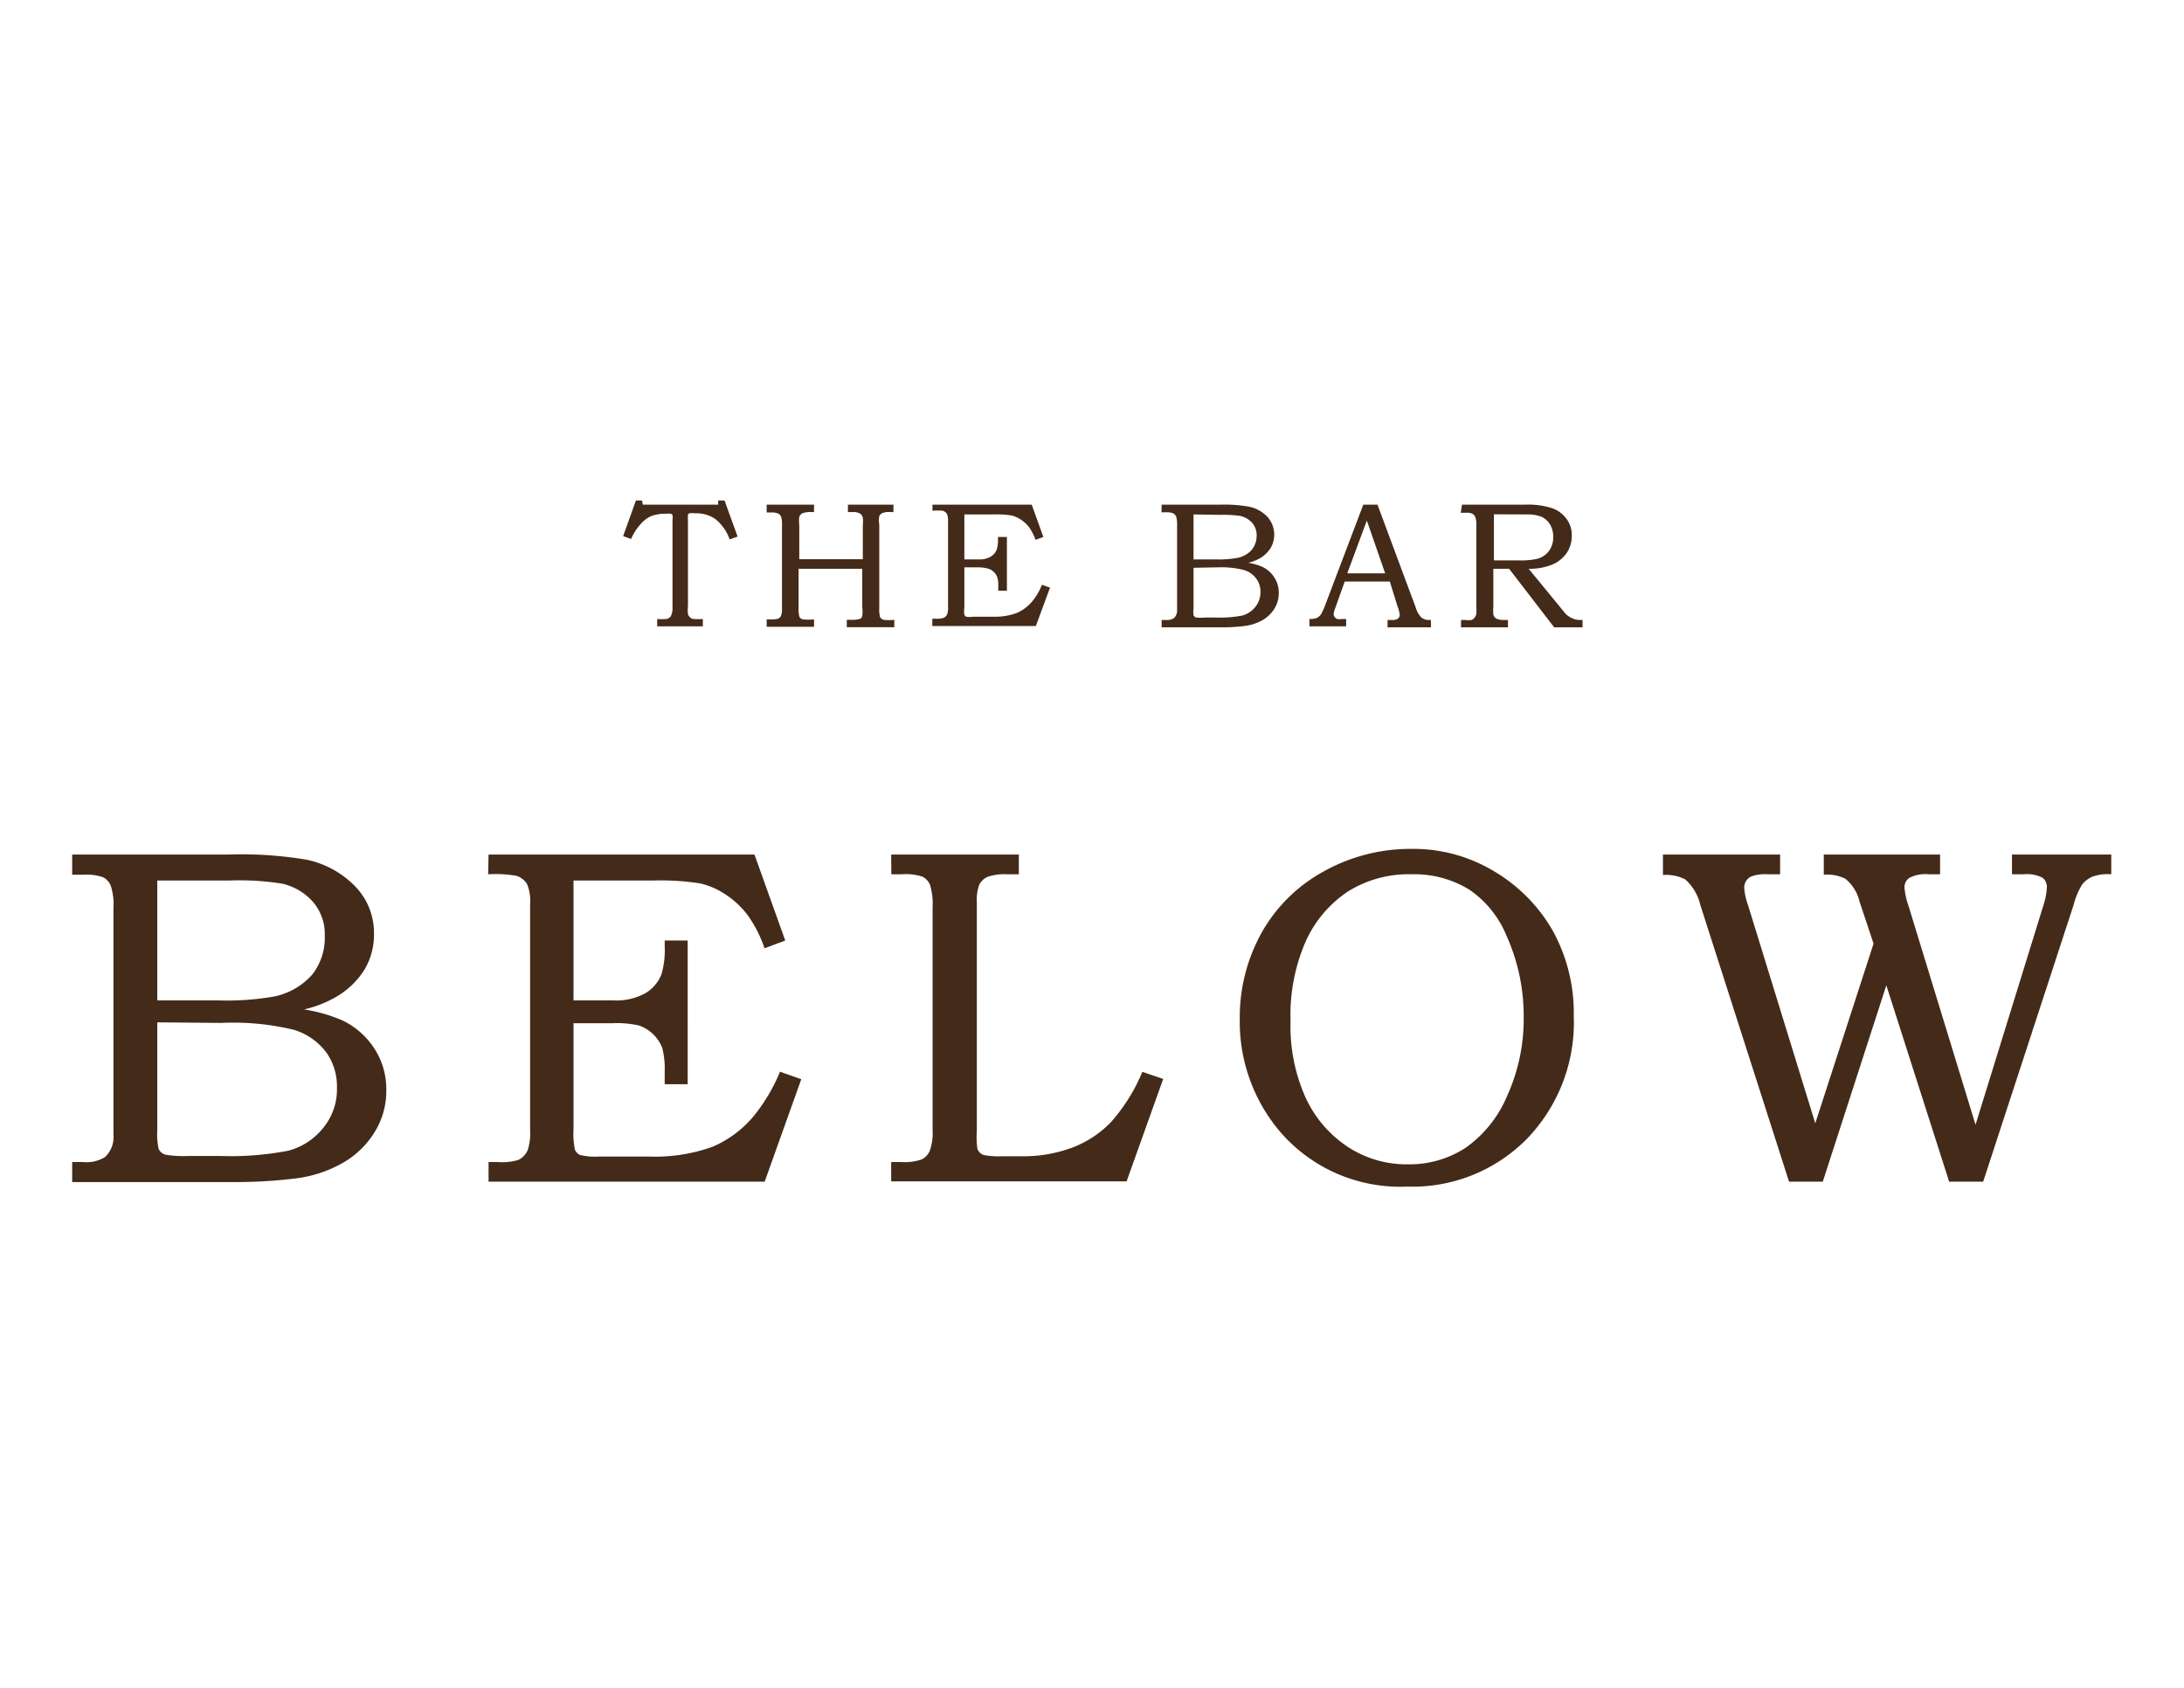
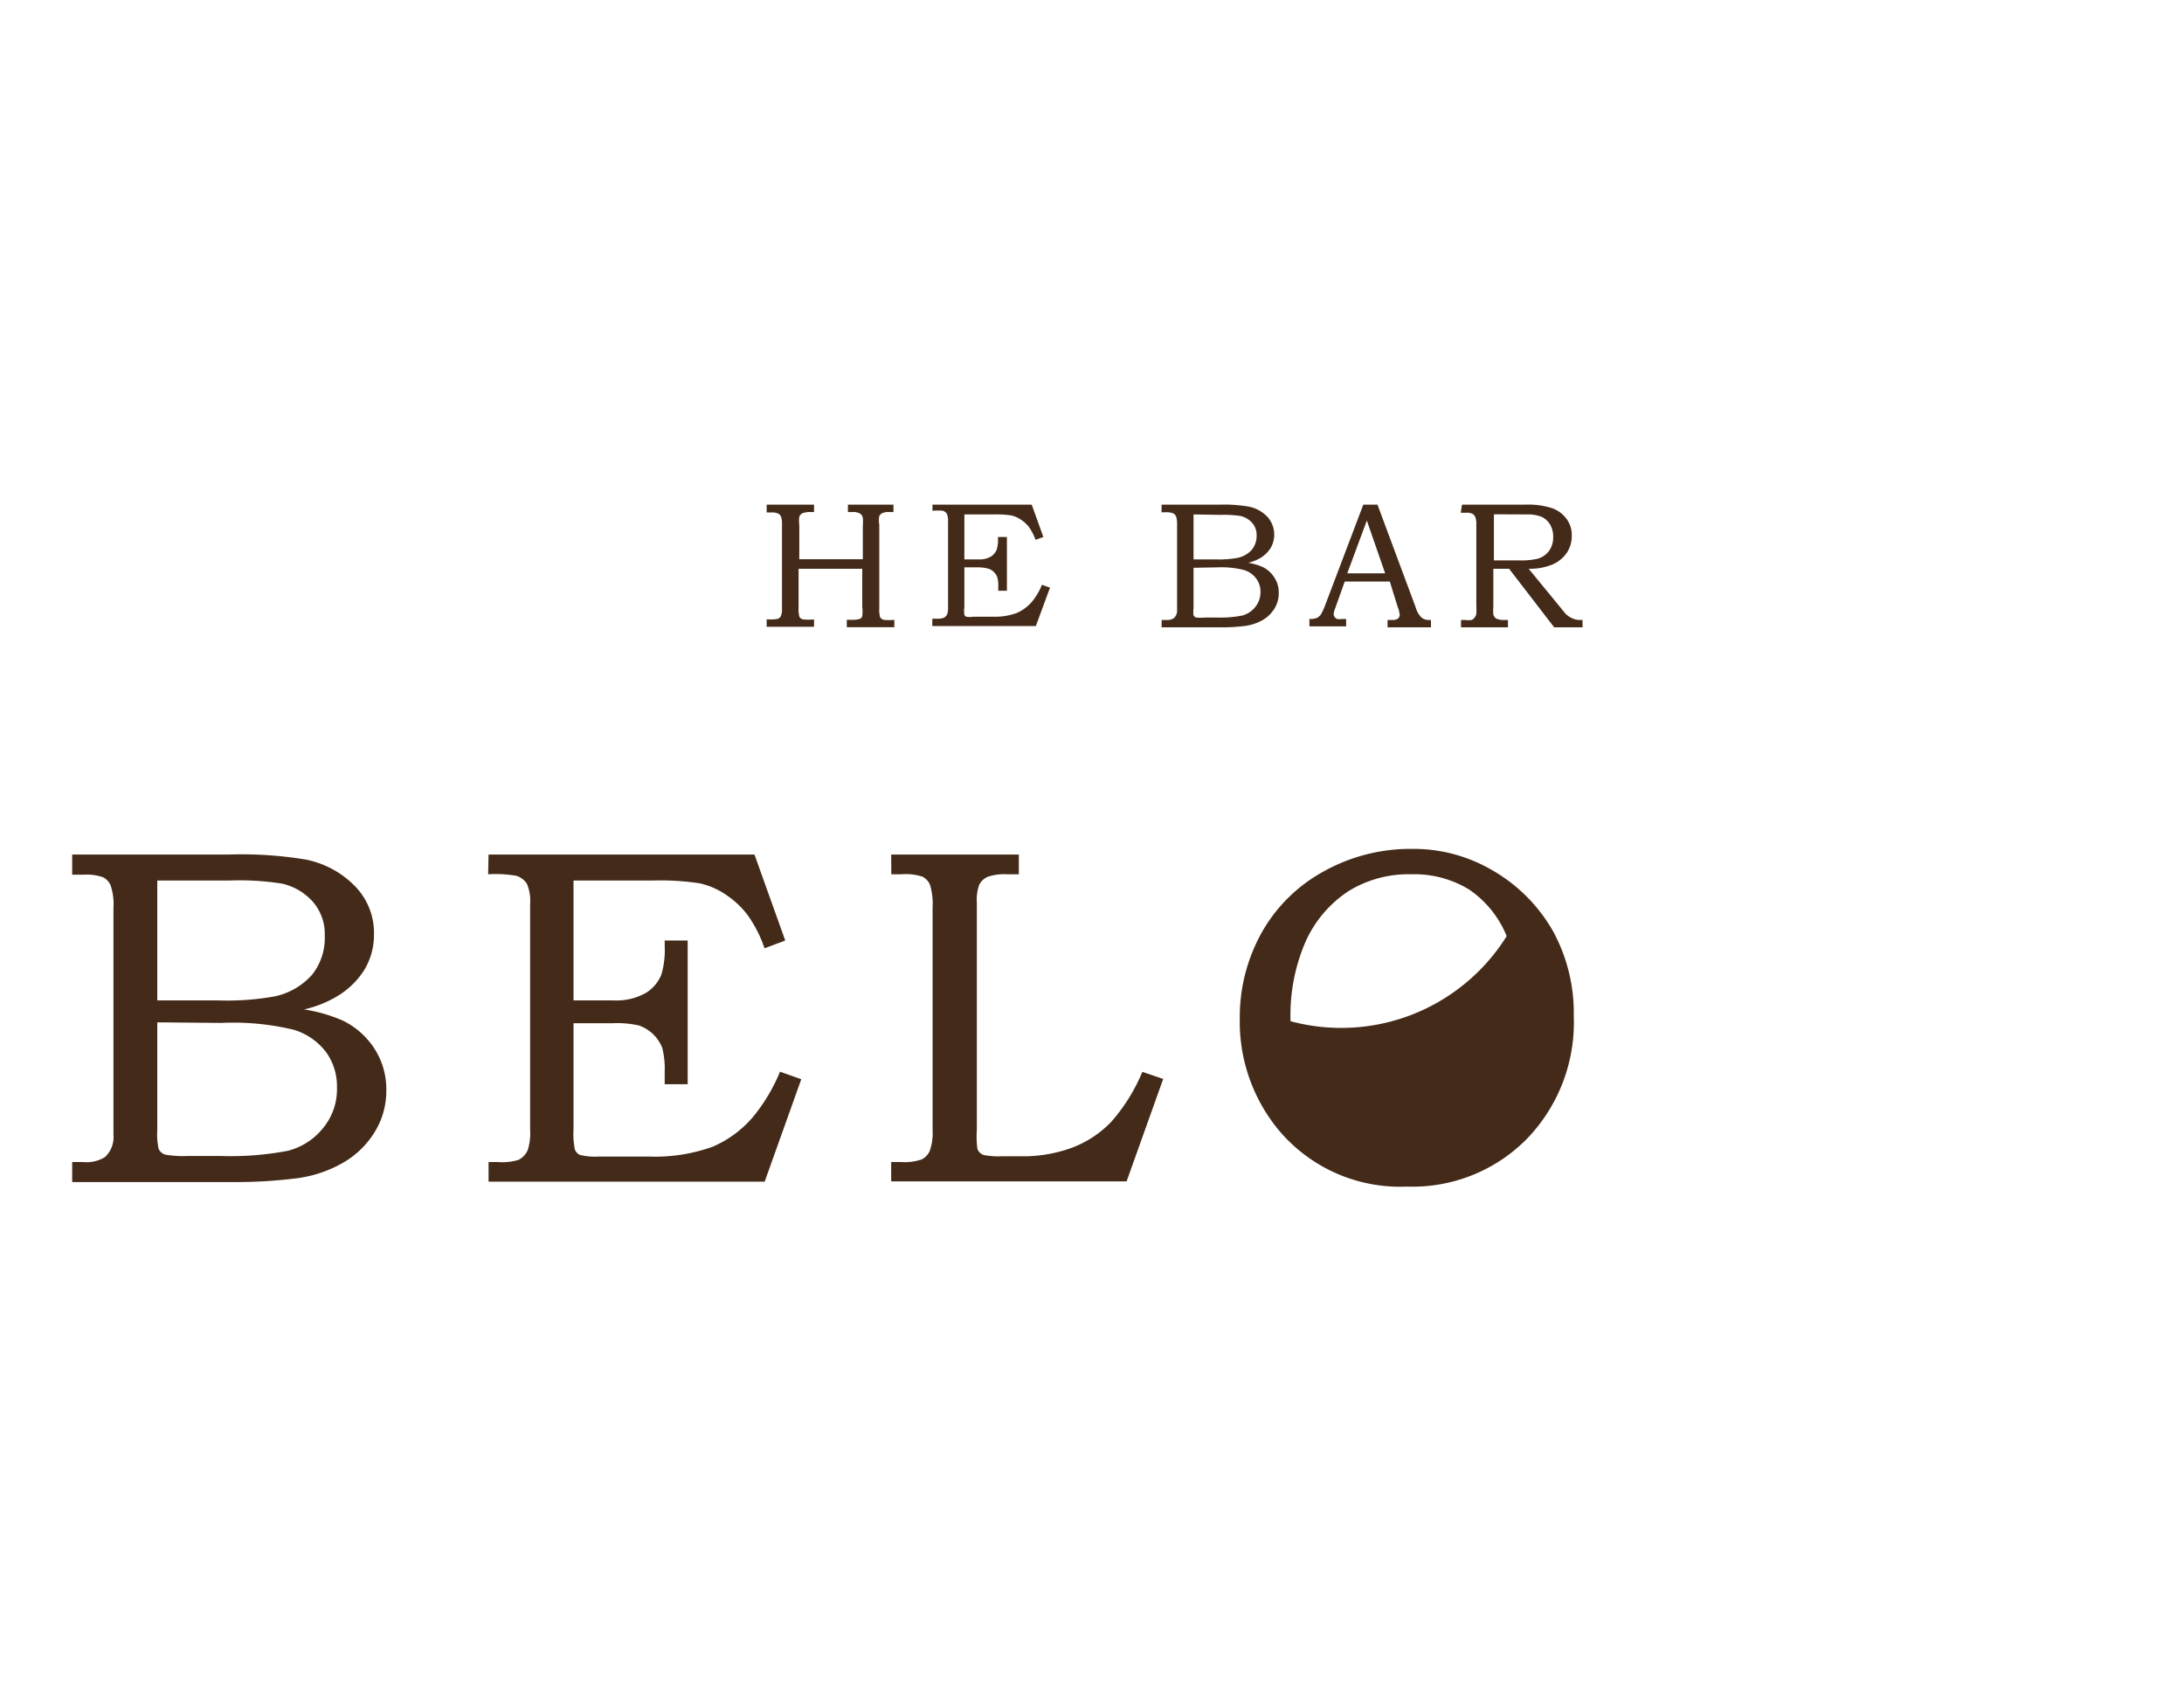
<svg xmlns="http://www.w3.org/2000/svg" viewBox="0 0 154 119">
  <defs>
    <style>.cls-1{fill:#442a18;}.cls-2{fill:none;}</style>
  </defs>
  <g id="Layer_2" data-name="Layer 2">
    <g id="Layer_1-2" data-name="Layer 1">
-       <path class="cls-1" d="M44.84,35.29h.43l.06.29h5.31l0-.29h.45l.92,2.54-.56.2a3.24,3.24,0,0,0-1-1.43,2.33,2.33,0,0,0-1.41-.41,1.67,1.67,0,0,0-.43,0,.15.15,0,0,0-.1.09,3,3,0,0,0,0,.44v6a2.53,2.53,0,0,0,0,.58.49.49,0,0,0,.14.22.39.39,0,0,0,.24.12,4,4,0,0,0,.67,0v.52H46.34v-.52a3.62,3.62,0,0,0,.67,0,.47.47,0,0,0,.31-.23,1.43,1.43,0,0,0,.1-.65V36.66a1.06,1.06,0,0,0,0-.34.18.18,0,0,0-.11-.1,1,1,0,0,0-.32,0,2.91,2.91,0,0,0-1.08.17,2.15,2.15,0,0,0-.76.59A3.69,3.69,0,0,0,44.5,38l-.56-.2Z" />
      <path class="cls-1" d="M54.06,35.58H57.4v.52h-.23a1.57,1.57,0,0,0-.57.08.44.44,0,0,0-.24.26,2.2,2.2,0,0,0,0,.58v2.41h4.48V37.08a3.07,3.07,0,0,0,0-.58.47.47,0,0,0-.21-.3,1,1,0,0,0-.5-.1h-.34v-.52H63v.52h-.3a1.11,1.11,0,0,0-.49.08.43.43,0,0,0-.21.21A1.73,1.73,0,0,0,62,37v5.89a1.9,1.9,0,0,0,.06.62.38.38,0,0,0,.25.19,3.48,3.48,0,0,0,.75,0v.52H59.71v-.52H60a2,2,0,0,0,.61-.06.29.29,0,0,0,.19-.2,2.7,2.7,0,0,0,0-.66V40.1H56.31v2.76a2,2,0,0,0,.06.63.37.37,0,0,0,.25.18,3.92,3.92,0,0,0,.78,0v.52H54.06v-.52h.21a2.27,2.27,0,0,0,.61-.05.46.46,0,0,0,.19-.2,1.34,1.34,0,0,0,.07-.53V37a1.75,1.75,0,0,0-.06-.56.43.43,0,0,0-.21-.23,1,1,0,0,0-.46-.08h-.35Z" />
      <path class="cls-1" d="M65.75,35.58h7l.82,2.28-.55.2a3.76,3.76,0,0,0-.45-.88,2.3,2.3,0,0,0-.58-.54,1.94,1.94,0,0,0-.68-.3,7.06,7.06,0,0,0-1.25-.07H68v3.17h1a1.55,1.55,0,0,0,.87-.2,1,1,0,0,0,.41-.49,2.14,2.14,0,0,0,.09-.75v-.14H71v3.79h-.61v-.33a1.83,1.83,0,0,0-.07-.62.9.9,0,0,0-.24-.37.92.92,0,0,0-.37-.23A2.79,2.79,0,0,0,69,40H68v2.81a1.8,1.8,0,0,0,0,.53.23.23,0,0,0,.13.14,1.55,1.55,0,0,0,.51,0H70a4.47,4.47,0,0,0,1.69-.26,3,3,0,0,0,1.08-.8,4.44,4.44,0,0,0,.7-1.19l.57.2-1,2.71h-7.3v-.52H66a1.42,1.42,0,0,0,.54-.06.55.55,0,0,0,.25-.25,1.53,1.53,0,0,0,.06-.54v-6a1.25,1.25,0,0,0-.08-.54.58.58,0,0,0-.28-.22,4.13,4.13,0,0,0-.74,0Z" />
      <path class="cls-1" d="M81.91,35.58H86a10.2,10.2,0,0,1,2.06.14,2.47,2.47,0,0,1,1.31.72,1.88,1.88,0,0,1,.23,2.19,2.22,2.22,0,0,1-.74.72,3.41,3.41,0,0,1-.84.33,4.14,4.14,0,0,1,1,.29,2,2,0,0,1,.84.75,1.93,1.93,0,0,1,.31,1.09,2.08,2.08,0,0,1-.3,1.09,2.37,2.37,0,0,1-.86.83,3.43,3.43,0,0,1-1.29.41,12.54,12.54,0,0,1-1.52.09H81.91v-.52h.29a.9.9,0,0,0,.58-.13A.73.73,0,0,0,83,43V37a1.85,1.85,0,0,0-.07-.59.5.5,0,0,0-.21-.22,1.24,1.24,0,0,0-.53-.07h-.29Zm2.25.69v3.17h1.59a7.1,7.1,0,0,0,1.52-.11,1.83,1.83,0,0,0,1-.57,1.58,1.58,0,0,0,.34-1,1.32,1.32,0,0,0-.31-.89,1.59,1.59,0,0,0-.82-.49,8,8,0,0,0-1.4-.08Zm0,3.76v2.84a2,2,0,0,0,0,.51.28.28,0,0,0,.2.16,3.28,3.28,0,0,0,.6,0h.84a8.21,8.21,0,0,0,1.79-.14,1.76,1.76,0,0,0,.91-.59,1.64,1.64,0,0,0,.38-1.08,1.52,1.52,0,0,0-.31-.95,1.66,1.66,0,0,0-.85-.59A6.46,6.46,0,0,0,85.84,40Z" />
      <path class="cls-1" d="M96.13,35.58h1l2.69,7.23a1.74,1.74,0,0,0,.4.72.8.8,0,0,0,.54.18h.14v.52H97.84v-.52h.29a.81.81,0,0,0,.39-.06.35.35,0,0,0,.18-.3,2.56,2.56,0,0,0-.17-.64L98,41H94.82l-.67,1.88a1.52,1.52,0,0,0-.11.4.34.34,0,0,0,.07.22.39.39,0,0,0,.17.14,1.14,1.14,0,0,0,.37,0h.27v.52H92.33v-.52a1.34,1.34,0,0,0,.52-.07.86.86,0,0,0,.28-.23,4.08,4.08,0,0,0,.31-.67ZM95,40.42h2.67L96.38,36.7Z" />
      <path class="cls-1" d="M103.09,35.58h4.47a5.52,5.52,0,0,1,1.92.26,2.18,2.18,0,0,1,1,.77,1.89,1.89,0,0,1,.35,1.15,2.13,2.13,0,0,1-.34,1.2,2.33,2.33,0,0,1-1,.83,4.16,4.16,0,0,1-1.7.31l2.29,2.79c.18.23.31.38.36.43a1.77,1.77,0,0,0,.46.29,1.33,1.33,0,0,0,.54.1h.15v.52h-2l-3.18-4.13h-1.11v2.67a3.1,3.1,0,0,0,0,.56.48.48,0,0,0,.22.29,1.3,1.3,0,0,0,.59.09h.22v.52h-3.31v-.52h.3a1.53,1.53,0,0,0,.45,0,.43.43,0,0,0,.2-.16.57.57,0,0,0,.13-.27,5.63,5.63,0,0,0,0-.63V37a1.43,1.43,0,0,0-.07-.54.5.5,0,0,0-.21-.24,1,1,0,0,0-.46-.07h-.36Zm2.25.68v3.25h1.78a5.16,5.16,0,0,0,1.27-.11,1.51,1.51,0,0,0,.83-.55,1.62,1.62,0,0,0,.3-1,1.67,1.67,0,0,0-.22-.87,1.4,1.4,0,0,0-.59-.54,2.74,2.74,0,0,0-1.12-.17Z" />
      <path class="cls-1" d="M5.09,60.25h11a27.64,27.64,0,0,1,5.51.36,6.66,6.66,0,0,1,3.48,1.92,4.7,4.7,0,0,1,1.29,3.33,4.76,4.76,0,0,1-.68,2.52,5.74,5.74,0,0,1-2,1.91,8.1,8.1,0,0,1-2.25.88,10.93,10.93,0,0,1,2.74.79,5.54,5.54,0,0,1,2.24,2,5.28,5.28,0,0,1,.82,2.91,5.5,5.5,0,0,1-.8,2.91A6.29,6.29,0,0,1,24.15,82a8.87,8.87,0,0,1-3.45,1.1,33.63,33.63,0,0,1-4.05.24H5.09V81.93h.77a2.48,2.48,0,0,0,1.54-.35A1.92,1.92,0,0,0,8,80V64a4.16,4.16,0,0,0-.19-1.55,1.14,1.14,0,0,0-.54-.6,3.63,3.63,0,0,0-1.41-.18H5.09Zm6,1.83v8.45h4.22a19.06,19.06,0,0,0,4.06-.28A4.89,4.89,0,0,0,22,68.73a4.17,4.17,0,0,0,.9-2.76,3.47,3.47,0,0,0-.82-2.37,4.13,4.13,0,0,0-2.19-1.3,19.2,19.2,0,0,0-3.71-.22Zm0,10v7.57a4.79,4.79,0,0,0,.1,1.36.74.74,0,0,0,.53.41,8,8,0,0,0,1.59.08h2.24a21.13,21.13,0,0,0,4.77-.37,4.65,4.65,0,0,0,2.44-1.57,4.29,4.29,0,0,0,1-2.88A4.12,4.12,0,0,0,23,74.19a4.5,4.5,0,0,0-2.26-1.58,18.17,18.17,0,0,0-5.14-.49Z" />
      <path class="cls-1" d="M34.45,60.25H53.2l2.17,6.06-1.46.55a9,9,0,0,0-1.19-2.34,6.29,6.29,0,0,0-1.55-1.45,5.36,5.36,0,0,0-1.82-.79,18.57,18.57,0,0,0-3.32-.2H40.44v8.45h2.78A4.21,4.21,0,0,0,45.55,70a2.71,2.71,0,0,0,1.09-1.3,6.16,6.16,0,0,0,.23-2v-.39h1.62V76.44H46.87v-.88a6,6,0,0,0-.17-1.67,2.71,2.71,0,0,0-1.65-1.59,7.08,7.08,0,0,0-1.83-.16H40.44v7.49a5.51,5.51,0,0,0,.1,1.43.72.72,0,0,0,.36.37,4.5,4.5,0,0,0,1.36.11h3.46a12,12,0,0,0,4.53-.69,7.75,7.75,0,0,0,2.87-2.13A12.46,12.46,0,0,0,55,75.56l1.5.53-2.58,7.22H34.45V81.93h.66a4,4,0,0,0,1.44-.15,1.39,1.39,0,0,0,.66-.69,3.85,3.85,0,0,0,.17-1.43V63.77a3.13,3.13,0,0,0-.22-1.45,1.38,1.38,0,0,0-.74-.57,8.61,8.61,0,0,0-2-.11Z" />
      <path class="cls-1" d="M62.84,60.25h9v1.39H71a3.64,3.64,0,0,0-1.36.18,1.25,1.25,0,0,0-.58.53,3,3,0,0,0-.18,1.25V79.69A6.2,6.2,0,0,0,68.92,81a.73.73,0,0,0,.43.43,5.54,5.54,0,0,0,1.34.09h1.24a9.94,9.94,0,0,0,3.71-.62,7.49,7.49,0,0,0,2.71-1.8,12.6,12.6,0,0,0,2.2-3.53l1.47.5-2.58,7.22H62.84V81.93h.73A3.64,3.64,0,0,0,65,81.74a1.22,1.22,0,0,0,.56-.6,3.75,3.75,0,0,0,.2-1.45V64a4.71,4.71,0,0,0-.18-1.61,1.16,1.16,0,0,0-.53-.58,3.85,3.85,0,0,0-1.47-.17h-.73Z" />
-       <path class="cls-1" d="M99.54,59.85a11,11,0,0,1,5.71,1.52,11.52,11.52,0,0,1,4.24,4.25,12,12,0,0,1,1.48,6,11.81,11.81,0,0,1-3.31,8.68,11.33,11.33,0,0,1-8.44,3.36,11.17,11.17,0,0,1-9.07-4,12,12,0,0,1-2.73-7.87A12.23,12.23,0,0,1,89,65.69a11.15,11.15,0,0,1,4.37-4.27A12.57,12.57,0,0,1,99.54,59.85Zm0,1.79a8.09,8.09,0,0,0-4.44,1.18,8.35,8.35,0,0,0-3,3.48A13,13,0,0,0,91,72a12.26,12.26,0,0,0,1.1,5.47,8.32,8.32,0,0,0,3,3.43,7.55,7.55,0,0,0,4.17,1.19,7.23,7.23,0,0,0,4.08-1.17,8.52,8.52,0,0,0,2.93-3.67,13.11,13.11,0,0,0,1.16-5.56A13.75,13.75,0,0,0,106.24,66a7.29,7.29,0,0,0-2.64-3.28A7.4,7.4,0,0,0,99.53,61.64Z" />
-       <path class="cls-1" d="M117.26,60.25h8.26v1.39h-.87a2.86,2.86,0,0,0-1.18.16.87.87,0,0,0-.48.8,4.53,4.53,0,0,0,.27,1.22L128,79.2l4.11-12.67-1-3a2.87,2.87,0,0,0-1-1.58,2.91,2.91,0,0,0-1.51-.28V60.25h8.2v1.39H136a2.49,2.49,0,0,0-1.36.25.79.79,0,0,0-.35.68,5.1,5.1,0,0,0,.27,1.25L139.3,79.3l4.79-15.48a4.91,4.91,0,0,0,.24-1.23.81.81,0,0,0-.33-.72,2.42,2.42,0,0,0-1.3-.23h-.83V60.25h7v1.39a3.17,3.17,0,0,0-1.33.17,1.87,1.87,0,0,0-.72.55,5.11,5.11,0,0,0-.61,1.46l-6.37,19.49h-2.4l-4.43-13.84-4.48,13.84h-2.38l-6.25-19.49A3.48,3.48,0,0,0,118.83,62a3,3,0,0,0-1.57-.31Z" />
+       <path class="cls-1" d="M99.54,59.85a11,11,0,0,1,5.71,1.52,11.52,11.52,0,0,1,4.24,4.25,12,12,0,0,1,1.48,6,11.81,11.81,0,0,1-3.31,8.68,11.33,11.33,0,0,1-8.44,3.36,11.17,11.17,0,0,1-9.07-4,12,12,0,0,1-2.73-7.87A12.23,12.23,0,0,1,89,65.69a11.15,11.15,0,0,1,4.37-4.27A12.57,12.57,0,0,1,99.54,59.85Zm0,1.79a8.09,8.09,0,0,0-4.44,1.18,8.35,8.35,0,0,0-3,3.48A13,13,0,0,0,91,72A13.75,13.75,0,0,0,106.24,66a7.29,7.29,0,0,0-2.64-3.28A7.4,7.4,0,0,0,99.53,61.64Z" />
      <rect class="cls-2" width="154" height="119" />
    </g>
  </g>
</svg>